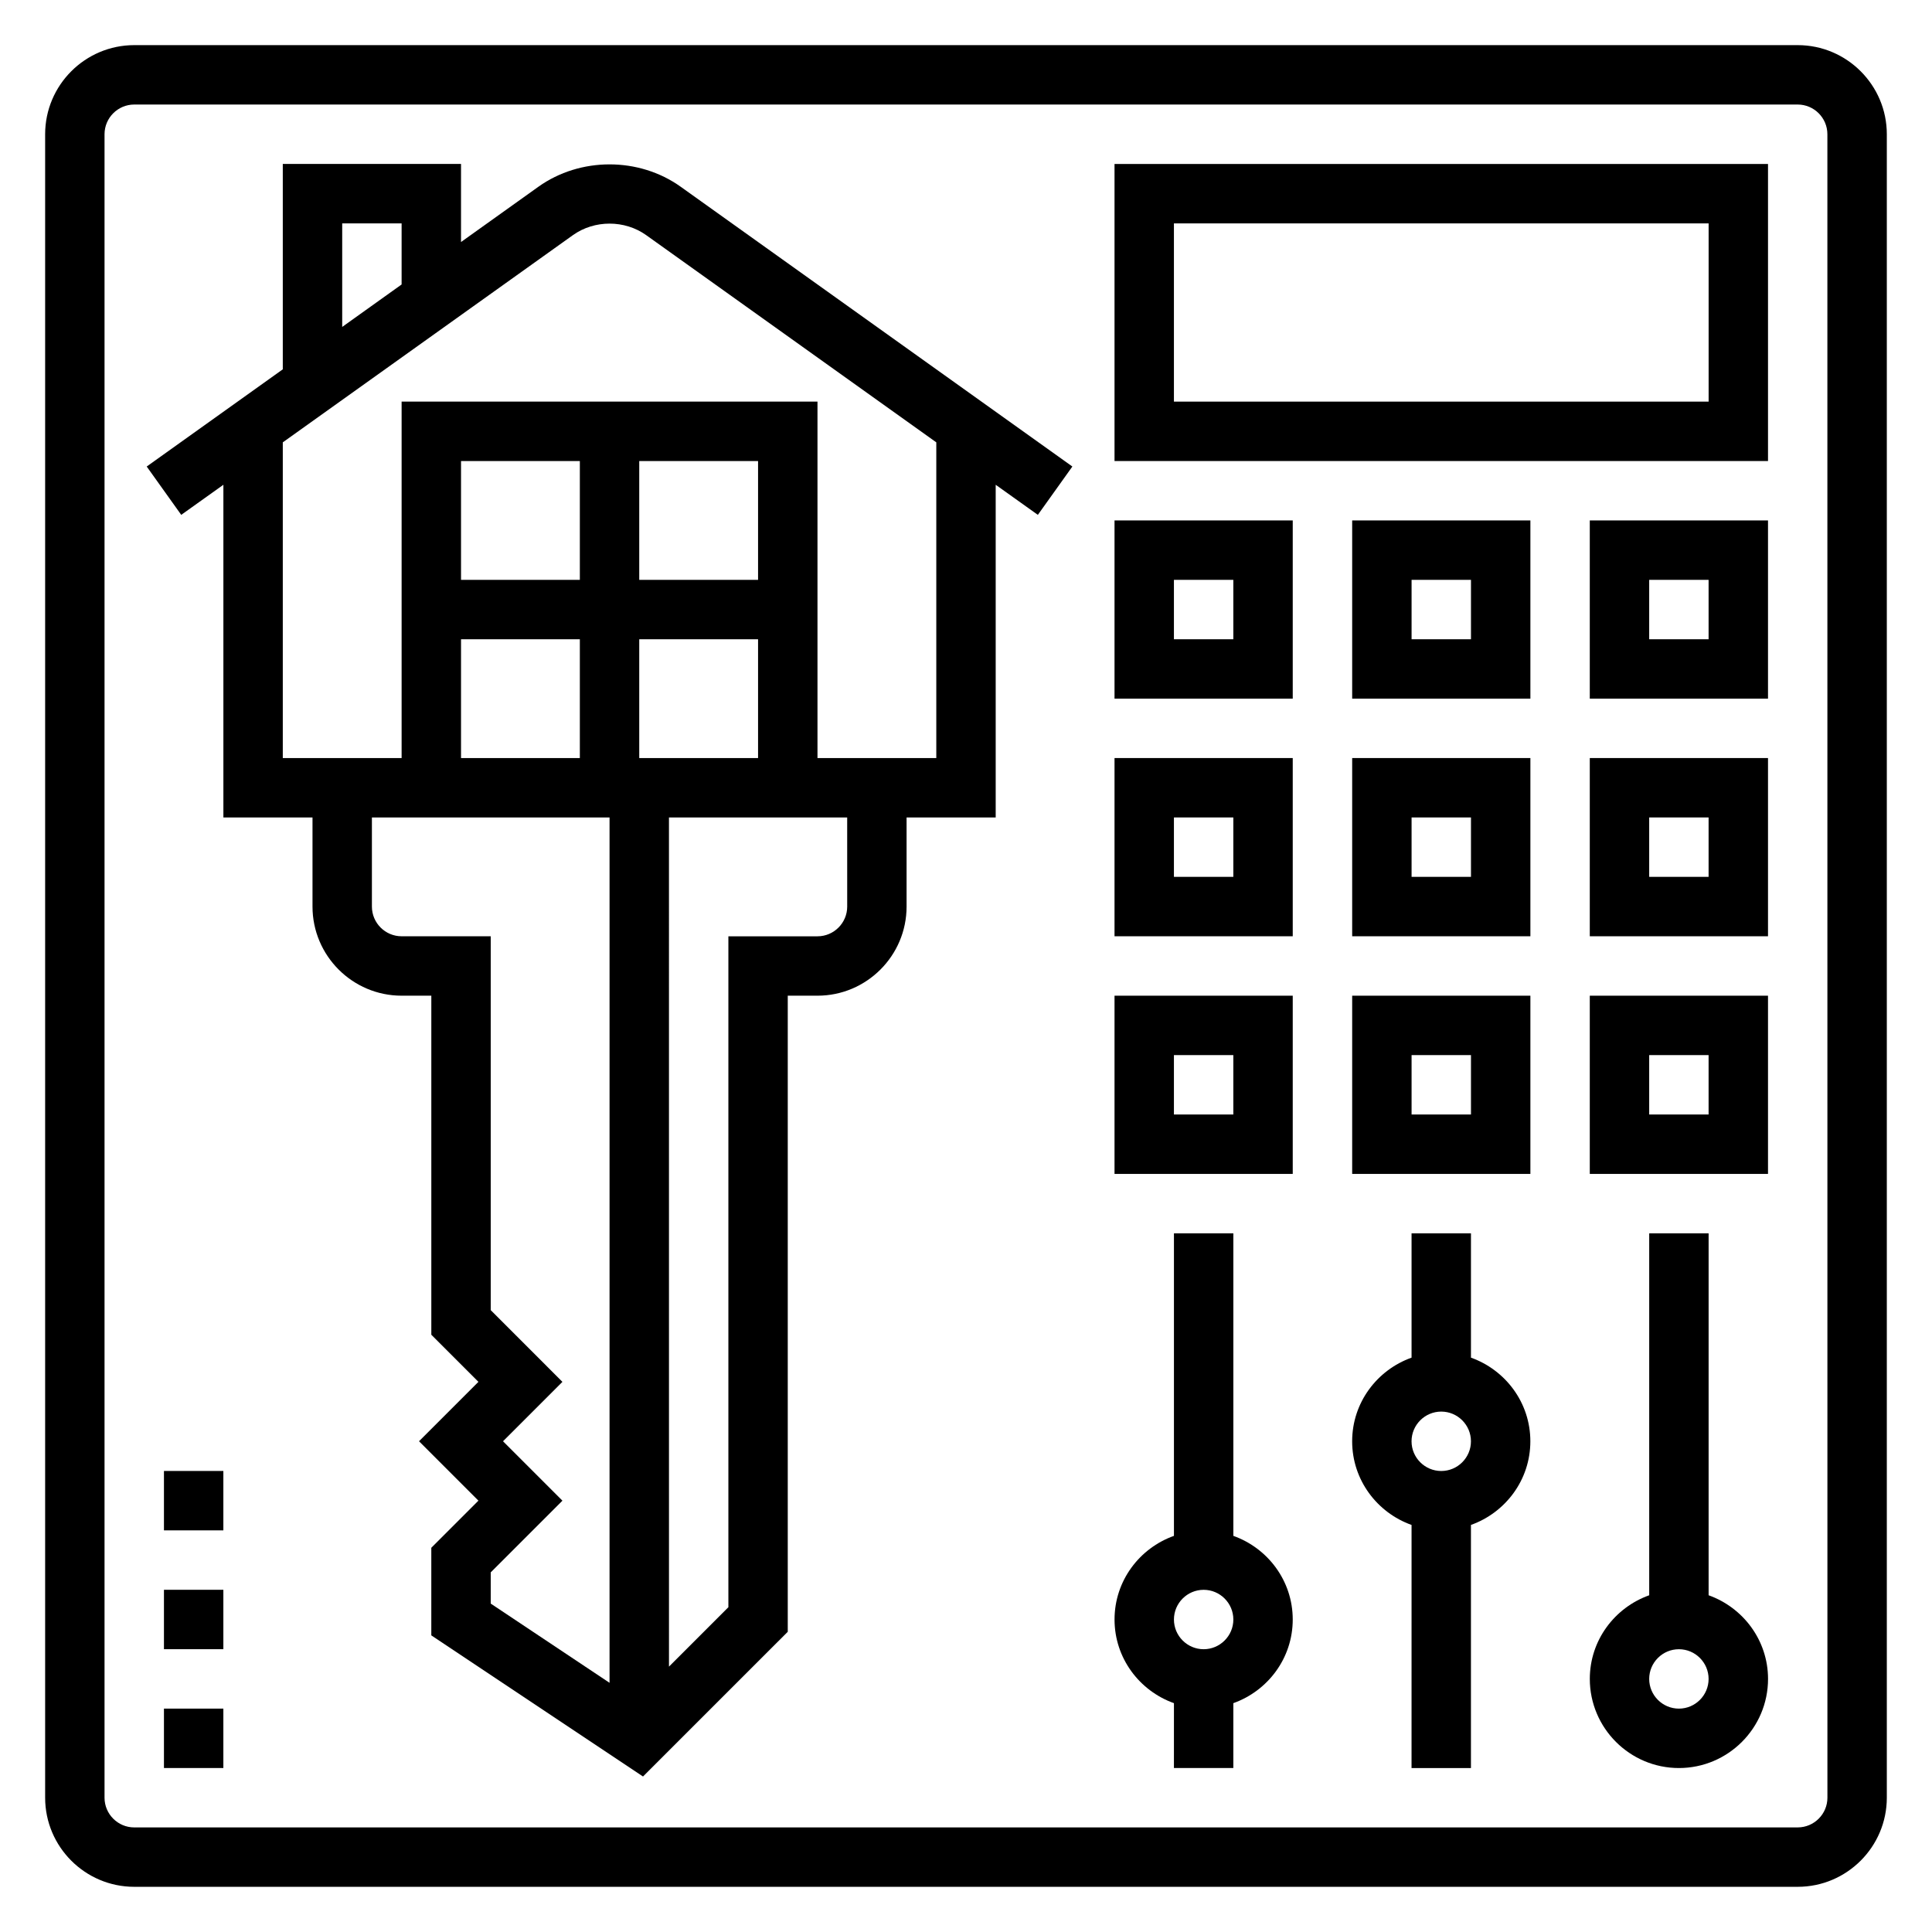
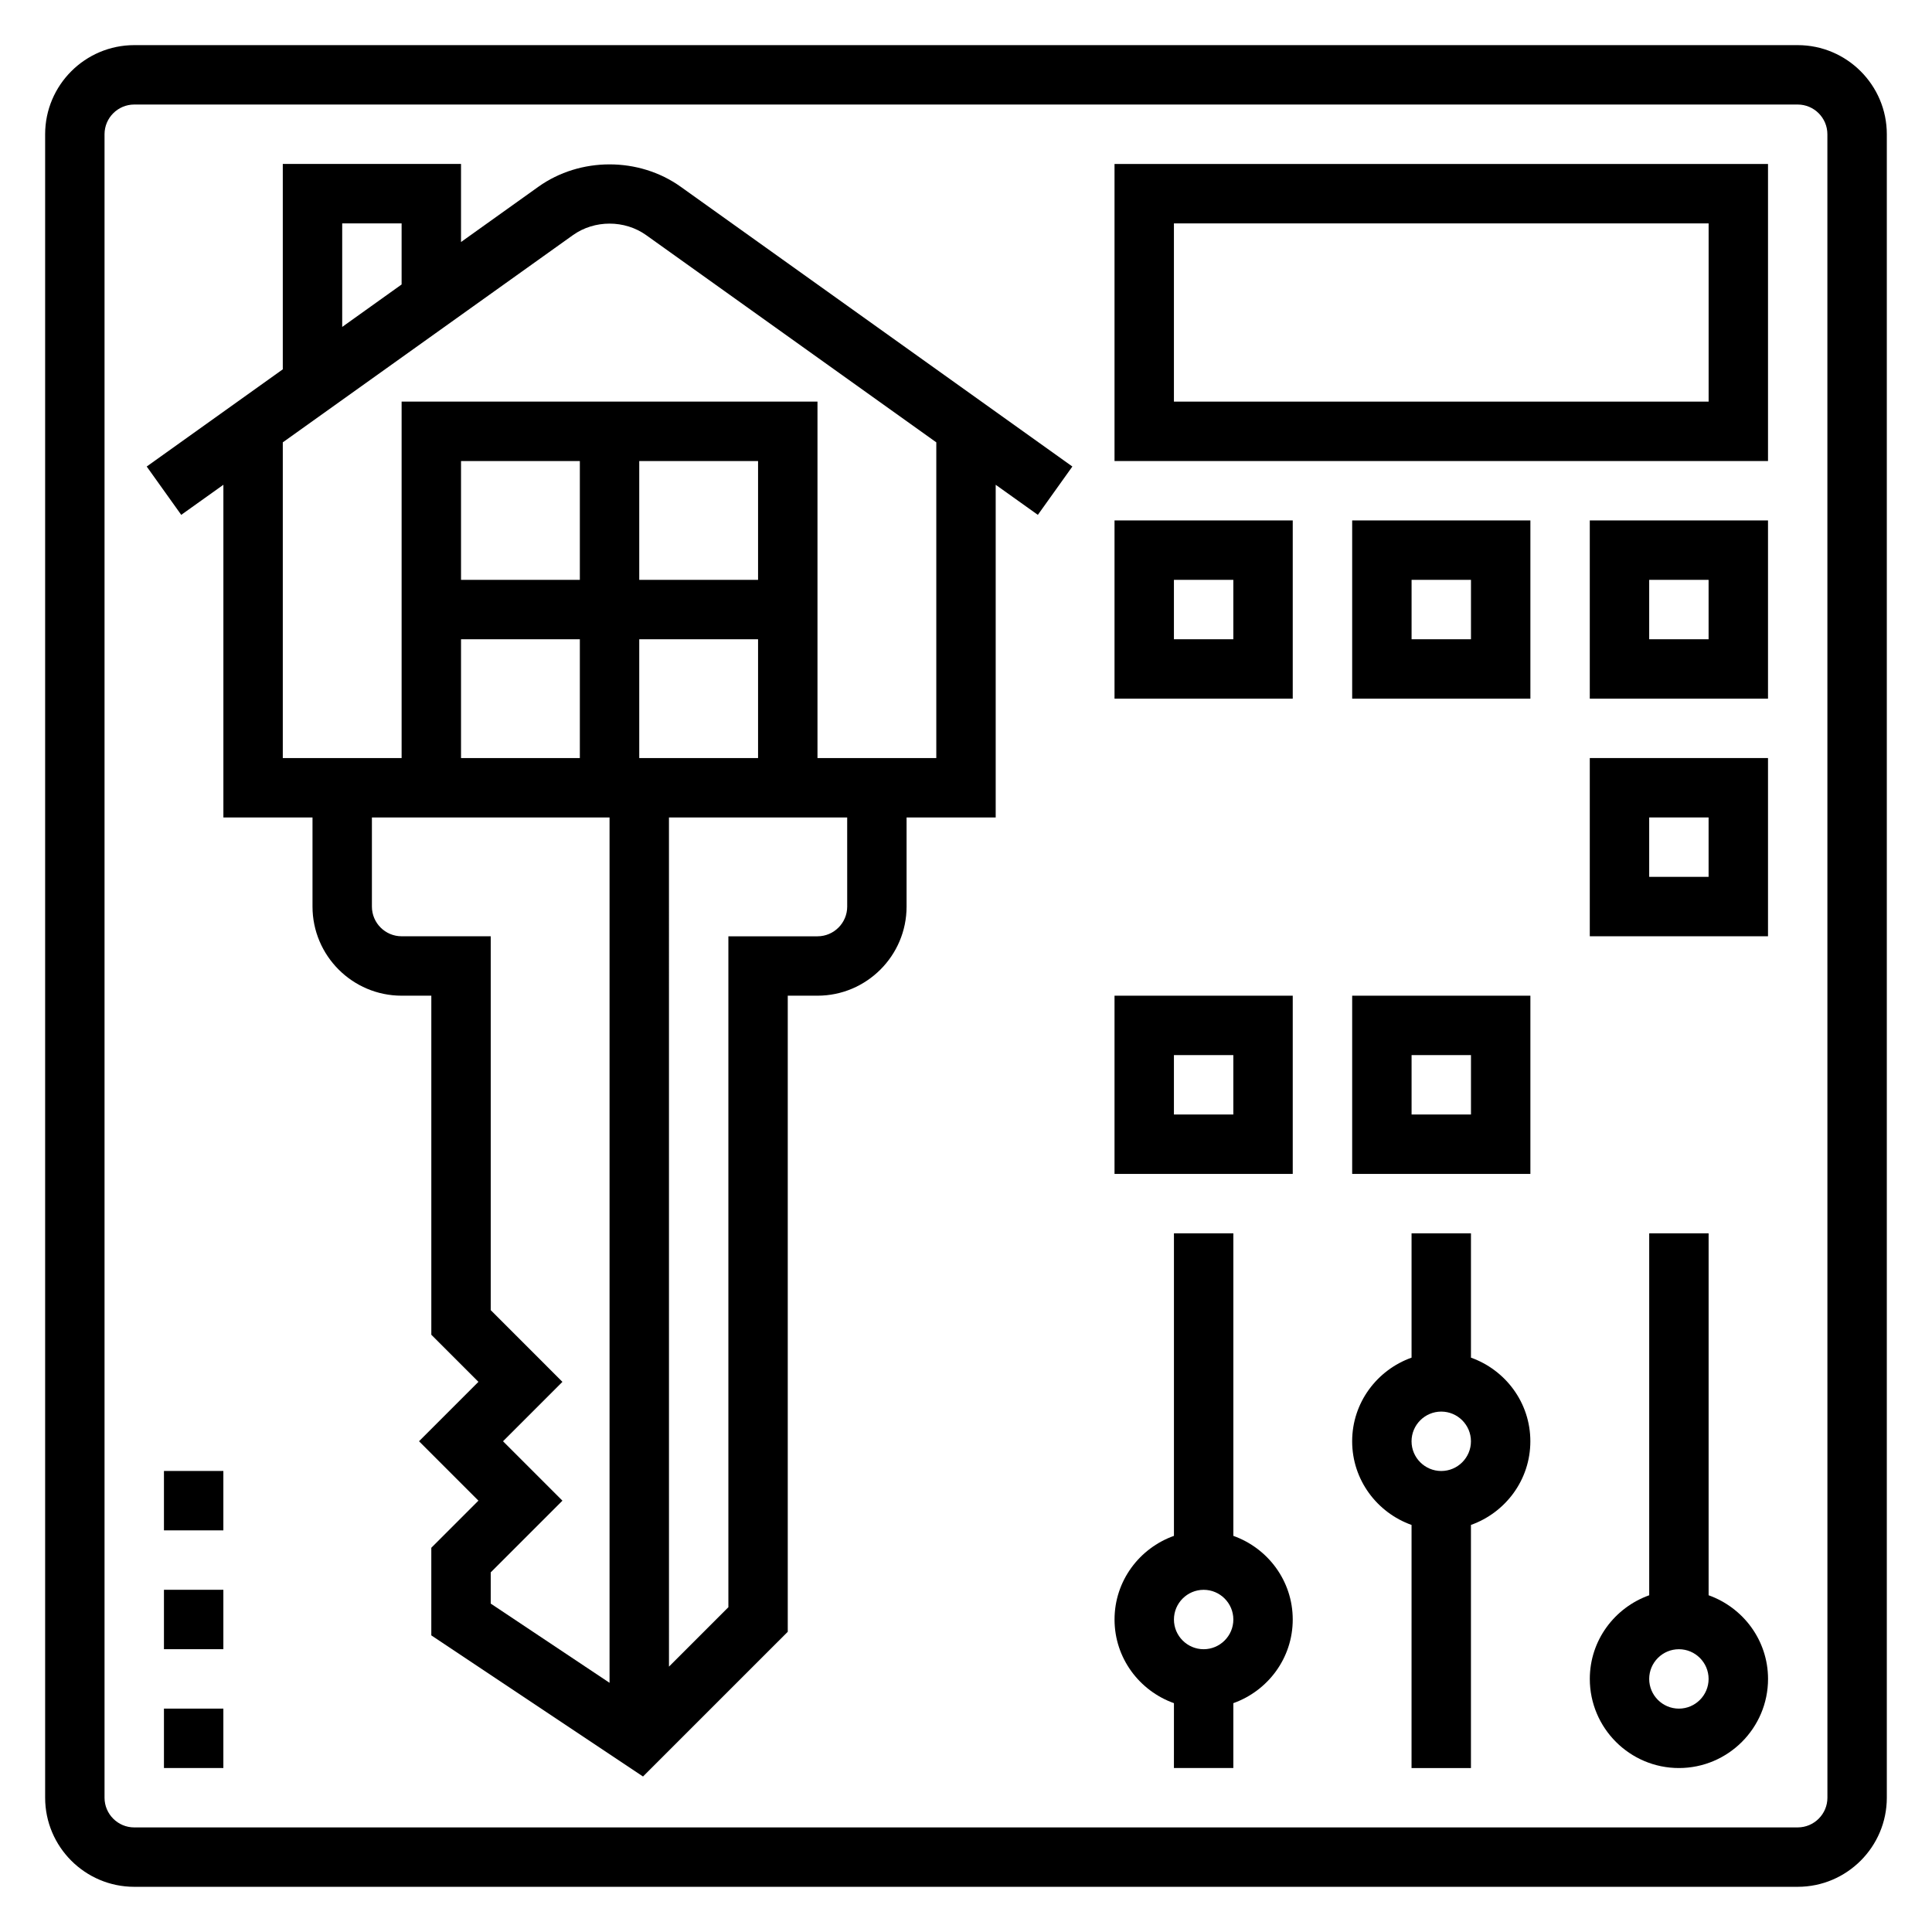
<svg xmlns="http://www.w3.org/2000/svg" fill="#000000" width="800px" height="800px" version="1.1" viewBox="144 144 512 512">
  <g>
    <path d="m286.68 193.49-20.504 14.648v-20.688h-47.234v54.426l-36.062 25.758 9.148 12.809 11.172-7.973v88.164h23.617v23.617c0 13.02 10.598 23.617 23.617 23.617h7.871v89.852l12.484 12.484-15.742 15.742 15.742 15.742-12.488 12.488v23.215l56.105 37.398 38.359-38.352v-168.57h7.871c13.02 0 23.617-10.598 23.617-23.617v-23.617h23.617v-88.164l11.172 7.973 9.148-12.809-103.8-74.145c-11.066-7.902-26.637-7.902-37.707 0zm-51.992 9.707h15.742v16.191l-15.742 11.25zm42.617 322.75 15.742-15.742-19-19.004v-99.078h-23.617c-4.336 0-7.871-3.535-7.871-7.871v-23.617h62.977v229.33l-31.488-20.996v-8.273l19.004-19zm36.102-181.05v-31.488h31.488v31.488zm31.488-47.23h-31.488v-31.488h31.488zm-47.23 0h-31.488v-31.488h31.488zm-31.488 15.742h31.488v31.488h-31.488zm102.34 70.848c0 4.336-3.535 7.871-7.871 7.871h-23.617v177.8l-15.742 15.742-0.004-225.03h47.23zm23.613-39.359h-31.488v-94.465h-110.21v94.465h-31.488v-83.672l76.887-54.914c5.699-4.07 13.715-4.07 19.414 0l76.883 54.914z" />
    <path d="m620.41 155.96h-440.83c-13.02 0-23.617 10.598-23.617 23.617v440.83c0 13.02 10.598 23.617 23.617 23.617h440.83c13.02 0 23.617-10.598 23.617-23.617v-440.83c0-13.02-10.598-23.617-23.617-23.617zm7.875 464.45c0 4.336-3.535 7.871-7.871 7.871l-440.84 0.004c-4.336 0-7.871-3.535-7.871-7.871v-440.84c0-4.336 3.535-7.871 7.871-7.871h440.83c4.336 0 7.871 3.535 7.871 7.871z" />
    <path d="m439.36 266.18h173.18v-78.723h-173.18zm15.742-62.977h141.7v47.23h-141.7z" />
    <path d="m439.36 329.15h47.23v-47.23h-47.23zm15.742-31.484h15.742v15.742h-15.742z" />
    <path d="m502.34 329.15h47.23v-47.23h-47.23zm15.742-31.484h15.742v15.742h-15.742z" />
    <path d="m565.31 329.15h47.23v-47.23h-47.23zm15.742-31.484h15.742v15.742h-15.742z" />
-     <path d="m439.36 392.12h47.23v-47.23h-47.23zm15.742-31.488h15.742v15.742h-15.742z" />
-     <path d="m502.34 392.12h47.23v-47.23h-47.23zm15.742-31.488h15.742v15.742h-15.742z" />
    <path d="m565.31 392.12h47.23v-47.23h-47.23zm15.742-31.488h15.742v15.742h-15.742z" />
    <path d="m439.36 455.1h47.23v-47.23h-47.23zm15.742-31.488h15.742v15.742h-15.742z" />
    <path d="m502.34 455.1h47.23v-47.23h-47.23zm15.742-31.488h15.742v15.742h-15.742z" />
-     <path d="m565.31 455.1h47.23v-47.23h-47.23zm15.742-31.488h15.742v15.742h-15.742z" />
    <path d="m596.8 566.76v-95.91h-15.742v95.914c-9.141 3.258-15.742 11.918-15.742 22.168 0 13.02 10.598 23.617 23.617 23.617 13.02 0 23.617-10.598 23.617-23.617-0.008-10.254-6.613-18.91-15.75-22.172zm-7.875 30.043c-4.336 0-7.871-3.535-7.871-7.871 0-4.336 3.535-7.871 7.871-7.871 4.336 0 7.871 3.535 7.871 7.871 0.004 4.336-3.531 7.871-7.871 7.871z" />
    <path d="m533.82 503.79v-32.938h-15.742v32.938c-9.141 3.258-15.742 11.918-15.742 22.168s6.606 18.91 15.742 22.168l-0.004 64.422h15.742v-64.426c9.141-3.258 15.742-11.918 15.742-22.168 0.004-10.246-6.602-18.906-15.738-22.164zm-7.875 30.039c-4.336 0-7.871-3.535-7.871-7.871s3.535-7.871 7.871-7.871c4.336 0 7.871 3.535 7.871 7.871 0.004 4.336-3.531 7.871-7.871 7.871z" />
    <path d="m470.85 551.02v-80.168h-15.742v80.168c-9.141 3.258-15.742 11.918-15.742 22.168s6.606 18.91 15.742 22.168l-0.004 17.191h15.742v-17.191c9.141-3.258 15.742-11.918 15.742-22.168 0.004-10.25-6.602-18.91-15.738-22.168zm-7.871 30.039c-4.336 0-7.871-3.535-7.871-7.871 0-4.336 3.535-7.871 7.871-7.871 4.336 0 7.871 3.535 7.871 7.871 0 4.336-3.535 7.871-7.871 7.871z" />
    <path d="m187.45 596.8h15.742v15.742h-15.742z" />
    <path d="m187.45 533.82h15.742v15.742h-15.742z" />
    <path d="m187.45 565.31h15.742v15.742h-15.742z" />
  </g>
</svg>